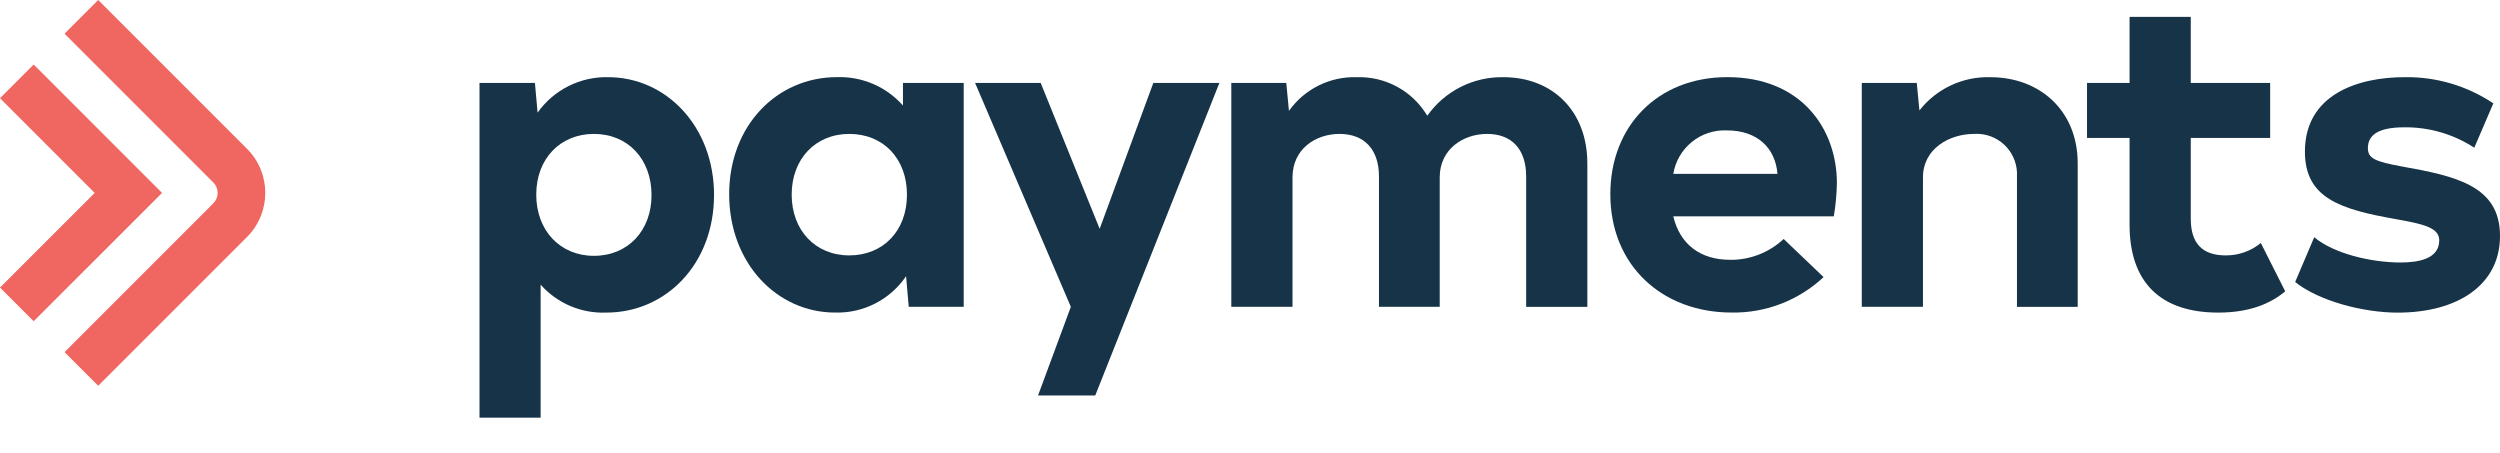
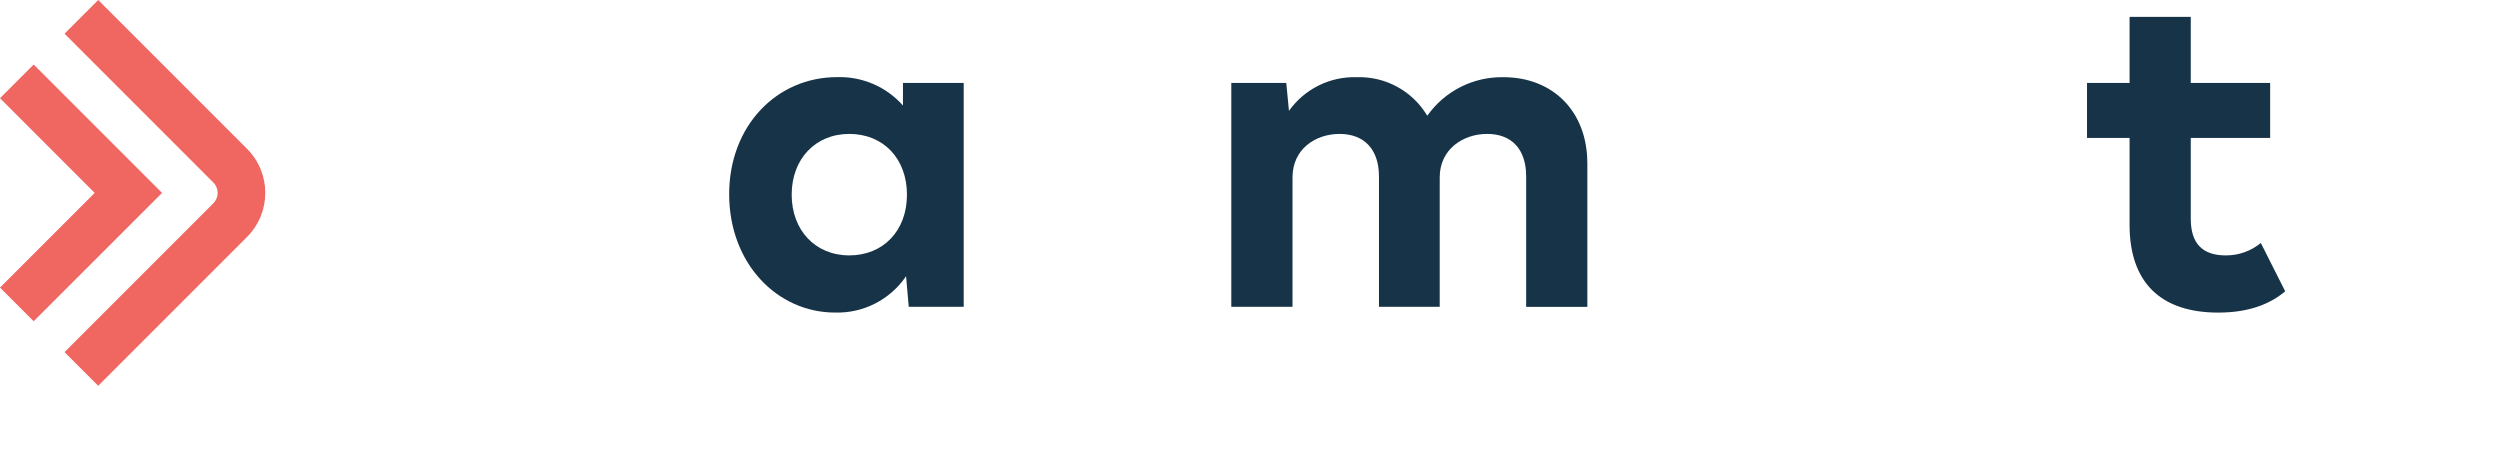
<svg xmlns="http://www.w3.org/2000/svg" id="_Слой_1" data-name="Слой 1" version="1.1" viewBox="0 0 314.91 57">
  <defs>
    <style>
      .cls-1 {
        fill: #f06661;
      }

      .cls-1, .cls-2 {
        stroke-width: 0px;
      }

      .cls-2 {
        fill: #163348;
      }
    </style>
  </defs>
-   <path class="cls-2" d="M89.941,24.576c0,8.656-6.032,14.8-13.571,14.8-3.145.128-6.182-1.164-8.27-3.519v16.754h-7.7V10.446h6.981l.335,3.742c2.035-2.871,5.362-4.544,8.88-4.467,7.316,0,13.348,6.2,13.348,14.855M82.069,24.576c0-4.523-2.96-7.707-7.26-7.707-4.188,0-7.261,3.071-7.261,7.651,0,4.524,3.017,7.706,7.261,7.706,4.3,0,7.26-3.182,7.26-7.65" />
  <path class="cls-2" d="M121.392,10.446v28.2h-6.924l-.335-3.854c-2.001,2.952-5.371,4.679-8.936,4.579-7.316,0-13.348-6.2-13.348-14.911,0-8.656,6.032-14.743,13.571-14.743,3.168-.108,6.218,1.202,8.321,3.574v-2.845h7.651ZM114.244,24.52c0-4.524-2.96-7.651-7.26-7.651s-7.261,3.183-7.261,7.651,2.96,7.65,7.261,7.65c4.244,0,7.26-3.071,7.26-7.65" />
-   <path class="cls-2" d="M153.6,10.446l-15.64,39.372h-7.205l4.133-11.169-12.062-28.2h8.265l7.428,18.374,6.757-18.374,8.324-.003Z" />
  <path class="cls-2" d="M199.949,20.555v18.1h-7.707v-16.424c0-3.463-1.843-5.362-4.914-5.362s-5.976,1.955-5.976,5.473v16.308h-7.652v-16.419c0-3.407-1.843-5.362-4.971-5.362-3.015,0-5.92,1.9-5.92,5.473v16.308h-7.709V10.45h6.926l.335,3.518c1.956-2.758,5.165-4.351,8.544-4.244,3.624-.119,7.026,1.742,8.88,4.858,2.197-3.114,5.796-4.934,9.606-4.858,6.2,0,10.555,4.3,10.555,10.834" />
-   <path class="cls-2" d="M217.921,32.729c2.506.027,4.926-.913,6.757-2.625l5.027,4.8c-3.129,2.931-7.274,4.533-11.561,4.467-8.767,0-15.3-5.918-15.3-14.911,0-8.544,5.92-14.743,14.743-14.743,9.383,0,13.795,6.59,13.795,13.348-.025,1.404-.155,2.804-.391,4.188h-20.218c.837,3.519,3.406,5.473,7.148,5.473M210.773,21.9h13.127c-.279-3.3-2.569-5.474-6.367-5.474-3.314-.15-6.216,2.201-6.757,5.474" />
-   <path class="cls-2" d="M261.715,20.555v18.1h-7.651v-16.424c.159-2.804-1.986-5.207-4.791-5.365-.209-.012-.418-.011-.626.003-3.072,0-6.423,1.843-6.423,5.473v16.308h-7.707V10.45h6.926l.335,3.462c2.142-2.738,5.46-4.293,8.935-4.188,6.255,0,11,4.244,11,10.834" />
  <path class="cls-2" d="M287.853,36.694c-1.787,1.509-4.412,2.681-8.433,2.681-7.2,0-11.17-3.742-11.17-11.058v-10.945h-5.361v-6.926h5.361V2.125h7.707v8.321h10v6.926h-10v10.164c0,3.127,1.453,4.635,4.413,4.635,1.608.01,3.169-.543,4.412-1.564l3.071,6.087Z" />
-   <path class="cls-2" d="M289.108,35.521l2.4-5.64c2.457,2.066,7.149,3.183,10.891,3.183,2.233,0,4.858-.446,4.858-2.792,0-1.62-2.066-2.066-5.529-2.681-6.925-1.228-11.392-2.625-11.392-8.489,0-7.26,6.757-9.382,12.565-9.382,3.972-.06,7.868,1.091,11.17,3.3l-2.4,5.585c-2.622-1.711-5.693-2.605-8.824-2.569-3.239,0-4.579.949-4.579,2.625,0,1.284.894,1.676,4.189,2.29,6.924,1.228,12.454,2.457,12.454,8.767,0,6.2-5.362,9.662-12.9,9.662-4.3,0-9.884-1.452-12.9-3.854" />
  <path class="cls-1" d="M12.371,48.594l-4.242-4.242,18.744-18.745c.723-.723.724-1.896.001-2.619l-.001-.001L8.129,4.242,12.371,0l18.744,18.744c3.067,3.065,3.068,8.036.003,11.103l-.003.003-18.744,18.744Z" />
  <path class="cls-1" d="M4.242,40.465l-4.242-4.242,11.926-11.923L0,12.37l4.242-4.242,16.17,16.172L4.242,40.465Z" />
</svg>